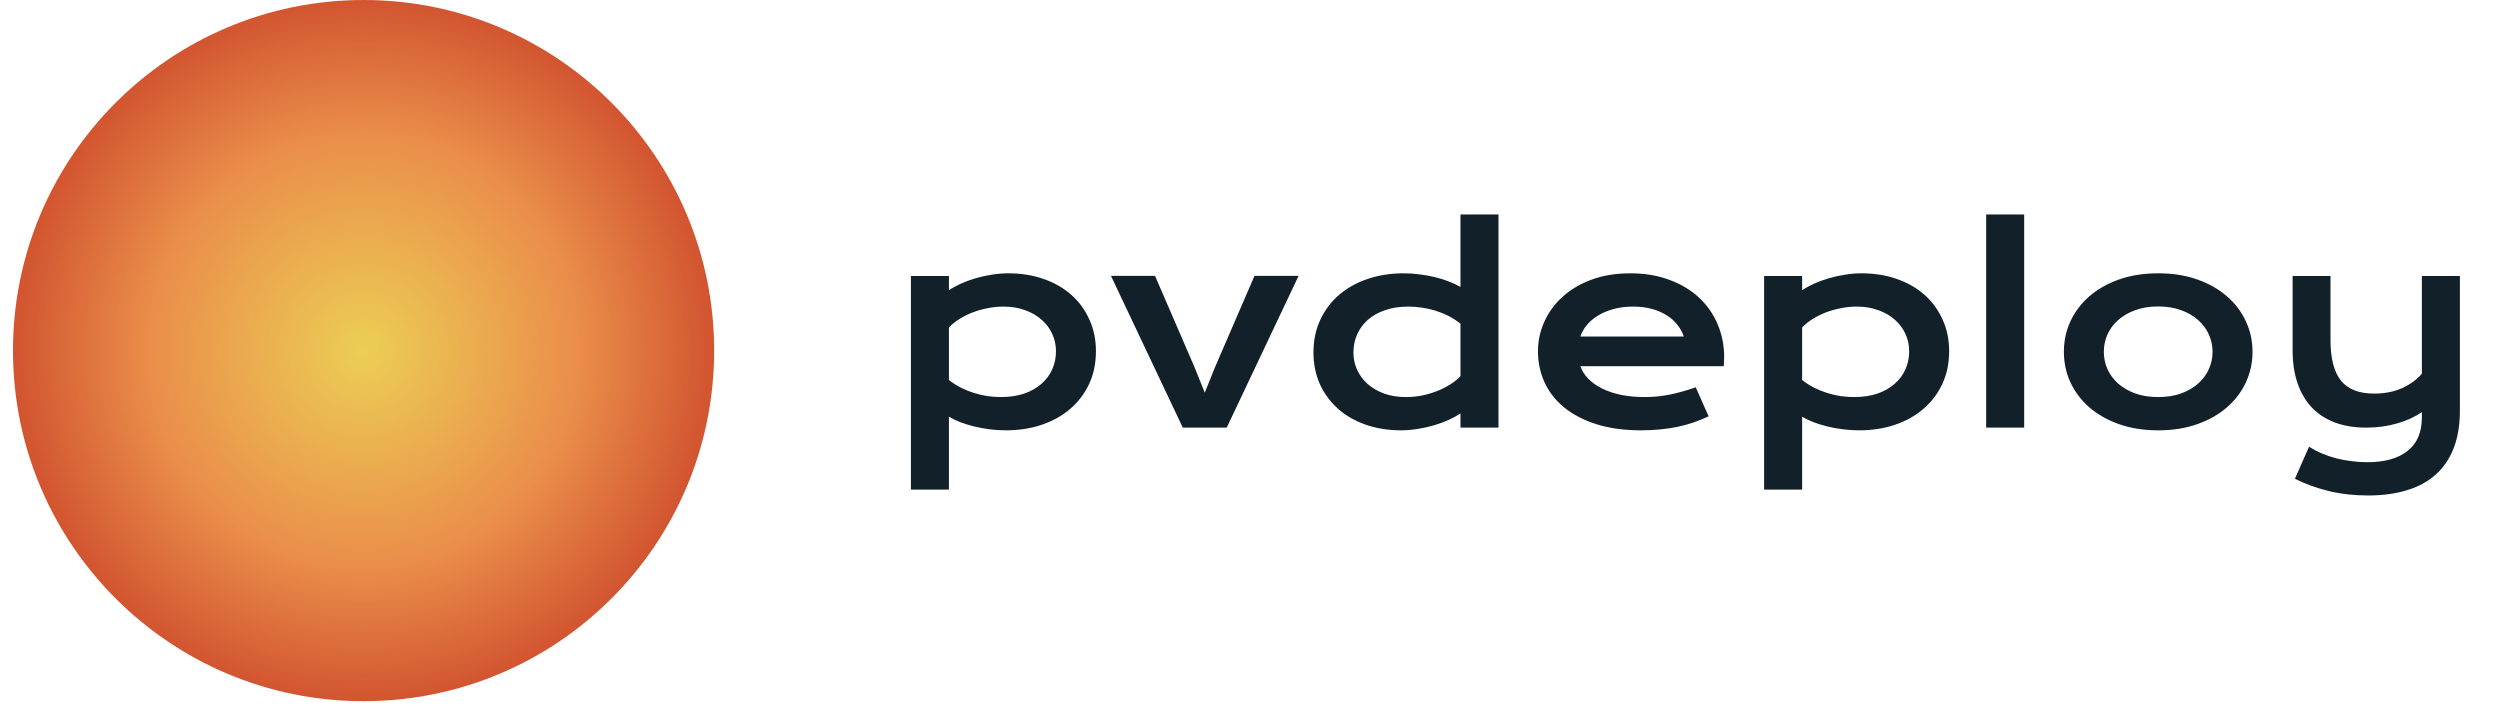
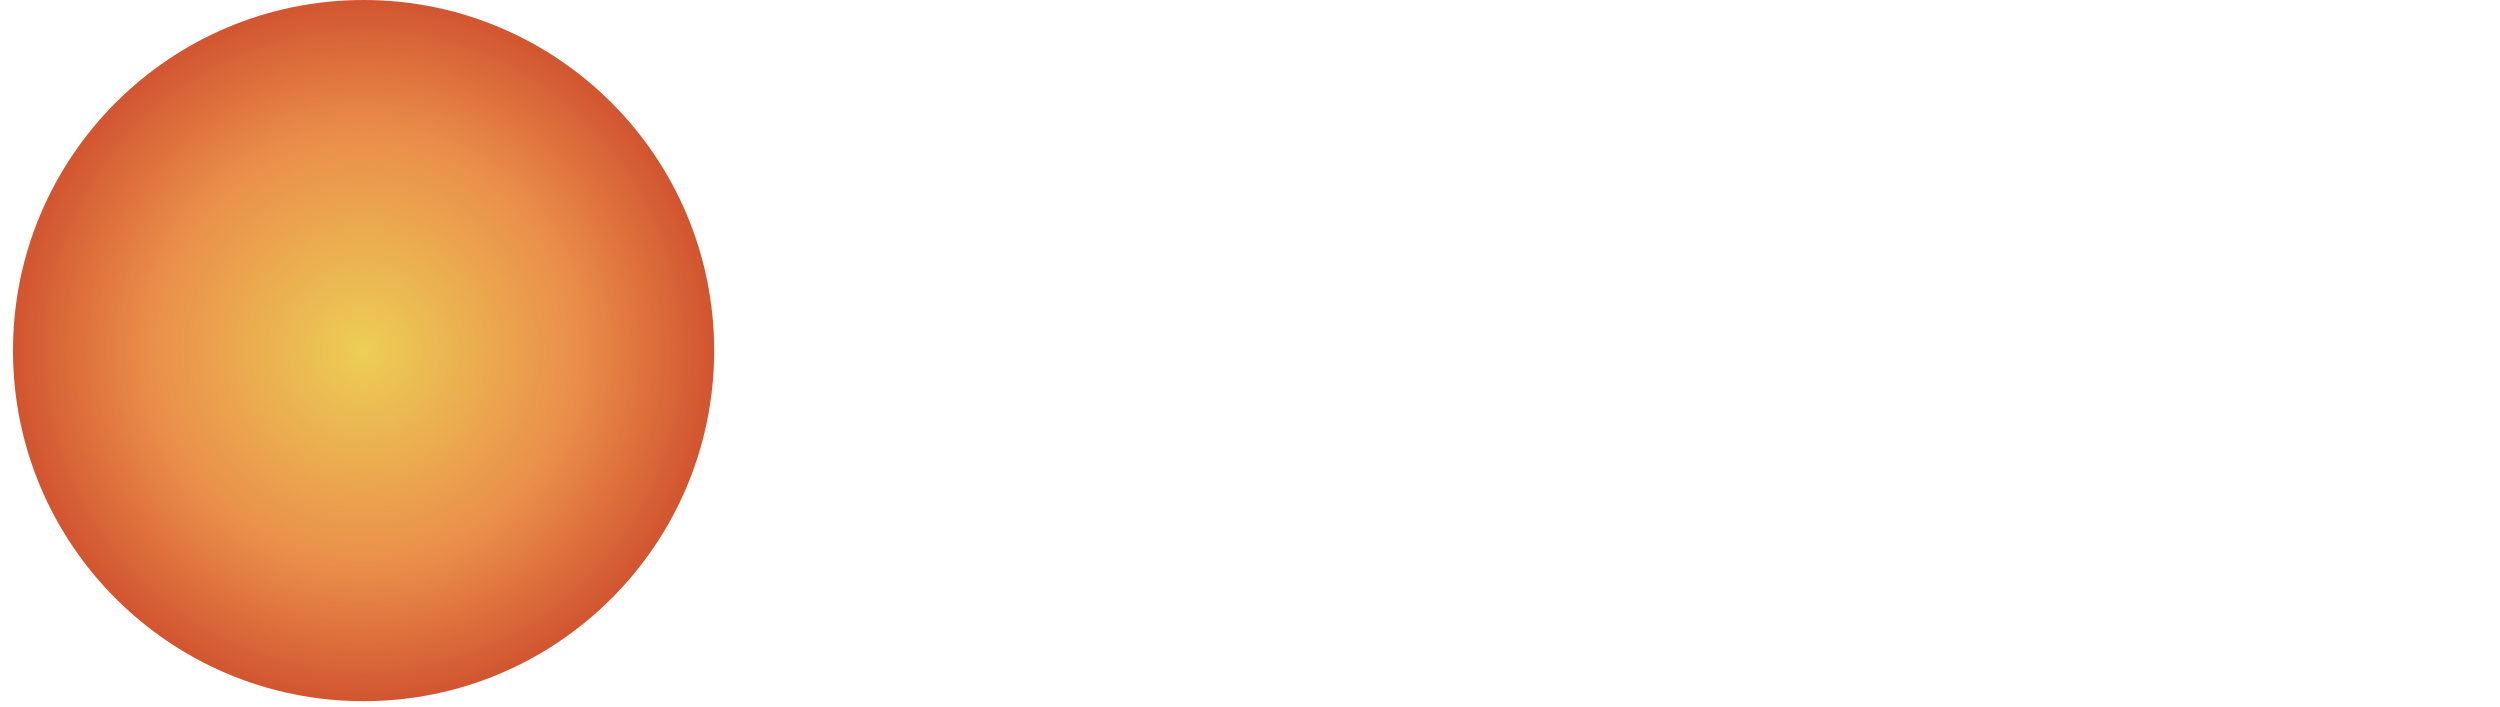
<svg xmlns="http://www.w3.org/2000/svg" width="152" height="43" viewBox="0 0 152 43" fill="none">
  <circle cx="22.105" cy="21.316" r="21.316" fill="url(#paint0_radial_400_3733)" />
-   <path d="M57.695 29.766H55.383V16.781H57.695V17.648C57.898 17.508 58.138 17.375 58.414 17.25C58.69 17.125 58.987 17.016 59.305 16.922C59.622 16.828 59.95 16.755 60.289 16.703C60.628 16.646 60.966 16.617 61.305 16.617C62.086 16.617 62.802 16.732 63.453 16.961C64.109 17.19 64.672 17.513 65.141 17.93C65.609 18.346 65.974 18.846 66.234 19.43C66.5 20.008 66.633 20.648 66.633 21.352C66.633 22.086 66.495 22.75 66.219 23.344C65.943 23.932 65.56 24.438 65.07 24.859C64.586 25.276 64.008 25.599 63.336 25.828C62.669 26.052 61.945 26.164 61.164 26.164C60.831 26.164 60.5 26.143 60.172 26.102C59.849 26.06 59.536 26.003 59.234 25.93C58.938 25.857 58.656 25.771 58.391 25.672C58.13 25.568 57.898 25.456 57.695 25.336V29.766ZM57.695 23.102C57.93 23.289 58.177 23.448 58.438 23.578C58.698 23.708 58.964 23.815 59.234 23.898C59.505 23.982 59.779 24.044 60.055 24.086C60.331 24.122 60.599 24.141 60.859 24.141C61.391 24.141 61.862 24.07 62.273 23.93C62.69 23.784 63.039 23.586 63.32 23.336C63.607 23.086 63.825 22.792 63.977 22.453C64.128 22.115 64.203 21.747 64.203 21.352C64.203 20.982 64.128 20.633 63.977 20.305C63.831 19.977 63.617 19.69 63.336 19.445C63.06 19.195 62.724 19 62.328 18.859C61.938 18.713 61.497 18.641 61.008 18.641C60.695 18.641 60.383 18.672 60.07 18.734C59.758 18.792 59.456 18.875 59.164 18.984C58.878 19.094 58.607 19.227 58.352 19.383C58.102 19.539 57.883 19.713 57.695 19.906V23.102ZM67.547 16.773H70.227L72.625 22.32L73.25 23.875L73.875 22.32L76.273 16.773H78.953L74.586 26H71.914L67.547 16.773ZM79.859 21.43C79.859 20.695 79.997 20.034 80.273 19.445C80.549 18.852 80.93 18.346 81.414 17.93C81.904 17.508 82.482 17.185 83.148 16.961C83.82 16.732 84.547 16.617 85.328 16.617C85.662 16.617 85.99 16.638 86.312 16.68C86.641 16.721 86.953 16.779 87.25 16.852C87.552 16.924 87.833 17.013 88.094 17.117C88.359 17.216 88.594 17.326 88.797 17.445V13.039H91.109V26H88.797V25.133C88.594 25.273 88.354 25.406 88.078 25.531C87.802 25.656 87.505 25.766 87.188 25.859C86.87 25.953 86.539 26.026 86.195 26.078C85.857 26.135 85.521 26.164 85.188 26.164C84.406 26.164 83.688 26.049 83.031 25.82C82.38 25.591 81.82 25.268 81.352 24.852C80.883 24.435 80.516 23.938 80.25 23.359C79.99 22.776 79.859 22.133 79.859 21.43ZM82.289 21.43C82.289 21.799 82.362 22.148 82.508 22.477C82.659 22.805 82.872 23.094 83.148 23.344C83.43 23.588 83.766 23.784 84.156 23.93C84.552 24.07 84.995 24.141 85.484 24.141C85.797 24.141 86.109 24.112 86.422 24.055C86.734 23.992 87.034 23.906 87.32 23.797C87.612 23.688 87.883 23.555 88.133 23.398C88.388 23.242 88.609 23.068 88.797 22.875V19.68C88.562 19.492 88.315 19.333 88.055 19.203C87.794 19.073 87.529 18.966 87.258 18.883C86.987 18.799 86.713 18.74 86.438 18.703C86.162 18.662 85.893 18.641 85.633 18.641C85.102 18.641 84.628 18.713 84.211 18.859C83.799 19 83.451 19.195 83.164 19.445C82.883 19.695 82.667 19.99 82.516 20.328C82.365 20.667 82.289 21.034 82.289 21.43ZM93.508 21.359C93.508 20.734 93.635 20.138 93.891 19.57C94.146 18.997 94.513 18.492 94.992 18.055C95.471 17.617 96.057 17.268 96.75 17.008C97.448 16.747 98.24 16.617 99.125 16.617C100.005 16.617 100.797 16.75 101.5 17.016C102.208 17.276 102.807 17.635 103.297 18.094C103.792 18.552 104.169 19.091 104.43 19.711C104.695 20.331 104.828 20.995 104.828 21.703C104.828 21.792 104.826 21.888 104.82 21.992C104.82 22.091 104.815 22.182 104.805 22.266H96.086C96.185 22.542 96.344 22.794 96.562 23.023C96.787 23.253 97.065 23.451 97.398 23.617C97.732 23.784 98.117 23.914 98.555 24.008C98.992 24.096 99.477 24.141 100.008 24.141C100.539 24.141 101.068 24.086 101.594 23.977C102.12 23.862 102.622 23.719 103.102 23.547L103.883 25.312C103.581 25.453 103.273 25.578 102.961 25.688C102.654 25.792 102.331 25.88 101.992 25.953C101.659 26.021 101.307 26.073 100.938 26.109C100.573 26.146 100.188 26.164 99.781 26.164C98.745 26.164 97.836 26.039 97.055 25.789C96.273 25.539 95.62 25.198 95.094 24.766C94.568 24.333 94.172 23.826 93.906 23.242C93.641 22.659 93.508 22.031 93.508 21.359ZM102.375 20.461C102.292 20.206 102.161 19.969 101.984 19.75C101.812 19.526 101.596 19.333 101.336 19.172C101.076 19.005 100.773 18.875 100.43 18.781C100.086 18.688 99.708 18.641 99.297 18.641C98.859 18.641 98.461 18.69 98.102 18.789C97.742 18.888 97.427 19.021 97.156 19.188C96.885 19.354 96.659 19.547 96.477 19.766C96.299 19.984 96.169 20.216 96.086 20.461H102.375ZM109.57 29.766H107.258V16.781H109.57V17.648C109.773 17.508 110.013 17.375 110.289 17.25C110.565 17.125 110.862 17.016 111.18 16.922C111.497 16.828 111.826 16.755 112.164 16.703C112.503 16.646 112.841 16.617 113.18 16.617C113.961 16.617 114.677 16.732 115.328 16.961C115.984 17.19 116.547 17.513 117.016 17.93C117.484 18.346 117.849 18.846 118.109 19.43C118.375 20.008 118.508 20.648 118.508 21.352C118.508 22.086 118.37 22.75 118.094 23.344C117.818 23.932 117.435 24.438 116.945 24.859C116.461 25.276 115.883 25.599 115.211 25.828C114.544 26.052 113.82 26.164 113.039 26.164C112.706 26.164 112.375 26.143 112.047 26.102C111.724 26.06 111.411 26.003 111.109 25.93C110.812 25.857 110.531 25.771 110.266 25.672C110.005 25.568 109.773 25.456 109.57 25.336V29.766ZM109.57 23.102C109.805 23.289 110.052 23.448 110.312 23.578C110.573 23.708 110.839 23.815 111.109 23.898C111.38 23.982 111.654 24.044 111.93 24.086C112.206 24.122 112.474 24.141 112.734 24.141C113.266 24.141 113.737 24.07 114.148 23.93C114.565 23.784 114.914 23.586 115.195 23.336C115.482 23.086 115.701 22.792 115.852 22.453C116.003 22.115 116.078 21.747 116.078 21.352C116.078 20.982 116.003 20.633 115.852 20.305C115.706 19.977 115.492 19.69 115.211 19.445C114.935 19.195 114.599 19 114.203 18.859C113.812 18.713 113.372 18.641 112.883 18.641C112.57 18.641 112.258 18.672 111.945 18.734C111.633 18.792 111.331 18.875 111.039 18.984C110.753 19.094 110.482 19.227 110.227 19.383C109.977 19.539 109.758 19.713 109.57 19.906V23.102ZM120.758 13.039H123.07V26H120.758V13.039ZM125.484 21.391C125.484 20.729 125.617 20.109 125.883 19.531C126.154 18.953 126.536 18.448 127.031 18.016C127.531 17.583 128.133 17.242 128.836 16.992C129.544 16.742 130.339 16.617 131.219 16.617C132.099 16.617 132.891 16.742 133.594 16.992C134.302 17.242 134.904 17.583 135.398 18.016C135.898 18.448 136.281 18.953 136.547 19.531C136.818 20.109 136.953 20.729 136.953 21.391C136.953 22.052 136.818 22.672 136.547 23.25C136.281 23.828 135.898 24.333 135.398 24.766C134.904 25.198 134.302 25.539 133.594 25.789C132.891 26.039 132.099 26.164 131.219 26.164C130.339 26.164 129.544 26.039 128.836 25.789C128.133 25.539 127.531 25.198 127.031 24.766C126.536 24.333 126.154 23.828 125.883 23.25C125.617 22.672 125.484 22.052 125.484 21.391ZM127.914 21.391C127.914 21.76 127.987 22.112 128.133 22.445C128.284 22.773 128.5 23.065 128.781 23.32C129.068 23.57 129.414 23.771 129.82 23.922C130.232 24.068 130.698 24.141 131.219 24.141C131.74 24.141 132.203 24.068 132.609 23.922C133.021 23.771 133.367 23.57 133.648 23.32C133.935 23.065 134.151 22.773 134.297 22.445C134.448 22.112 134.523 21.76 134.523 21.391C134.523 21.021 134.448 20.669 134.297 20.336C134.151 20.003 133.935 19.711 133.648 19.461C133.367 19.206 133.021 19.005 132.609 18.859C132.203 18.708 131.74 18.633 131.219 18.633C130.698 18.633 130.232 18.708 129.82 18.859C129.414 19.005 129.068 19.206 128.781 19.461C128.5 19.711 128.284 20.003 128.133 20.336C127.987 20.669 127.914 21.021 127.914 21.391ZM140.391 27.156C140.63 27.312 140.891 27.451 141.172 27.57C141.453 27.69 141.745 27.789 142.047 27.867C142.354 27.945 142.667 28.003 142.984 28.039C143.302 28.081 143.617 28.102 143.93 28.102C144.992 28.102 145.81 27.872 146.383 27.414C146.961 26.961 147.25 26.279 147.25 25.367V25.055C147.047 25.195 146.818 25.326 146.562 25.445C146.312 25.56 146.042 25.659 145.75 25.742C145.464 25.826 145.159 25.891 144.836 25.938C144.518 25.979 144.195 26 143.867 26C143.164 26 142.534 25.898 141.977 25.695C141.424 25.487 140.956 25.185 140.57 24.789C140.19 24.388 139.898 23.896 139.695 23.312C139.492 22.729 139.391 22.062 139.391 21.312V16.781H141.695V20.672C141.695 21.787 141.906 22.609 142.328 23.141C142.755 23.667 143.427 23.93 144.344 23.93C144.99 23.93 145.56 23.818 146.055 23.594C146.555 23.365 146.953 23.073 147.25 22.719V16.781H149.562V24.945C149.562 25.826 149.438 26.588 149.188 27.234C148.938 27.885 148.573 28.424 148.094 28.852C147.62 29.279 147.036 29.596 146.344 29.805C145.651 30.018 144.865 30.125 143.984 30.125C143.125 30.125 142.323 30.034 141.578 29.852C140.833 29.669 140.151 29.422 139.531 29.109L140.391 27.156Z" fill="#122129" />
  <defs>
    <radialGradient id="paint0_radial_400_3733" cx="0" cy="0" r="1" gradientUnits="userSpaceOnUse" gradientTransform="translate(22.105 21.316) rotate(90) scale(31.184 30.961)">
      <stop stop-color="#ECCE55" />
      <stop offset="0.421" stop-color="#EA8E4A" />
      <stop offset="1" stop-color="#B51212" />
    </radialGradient>
  </defs>
</svg>